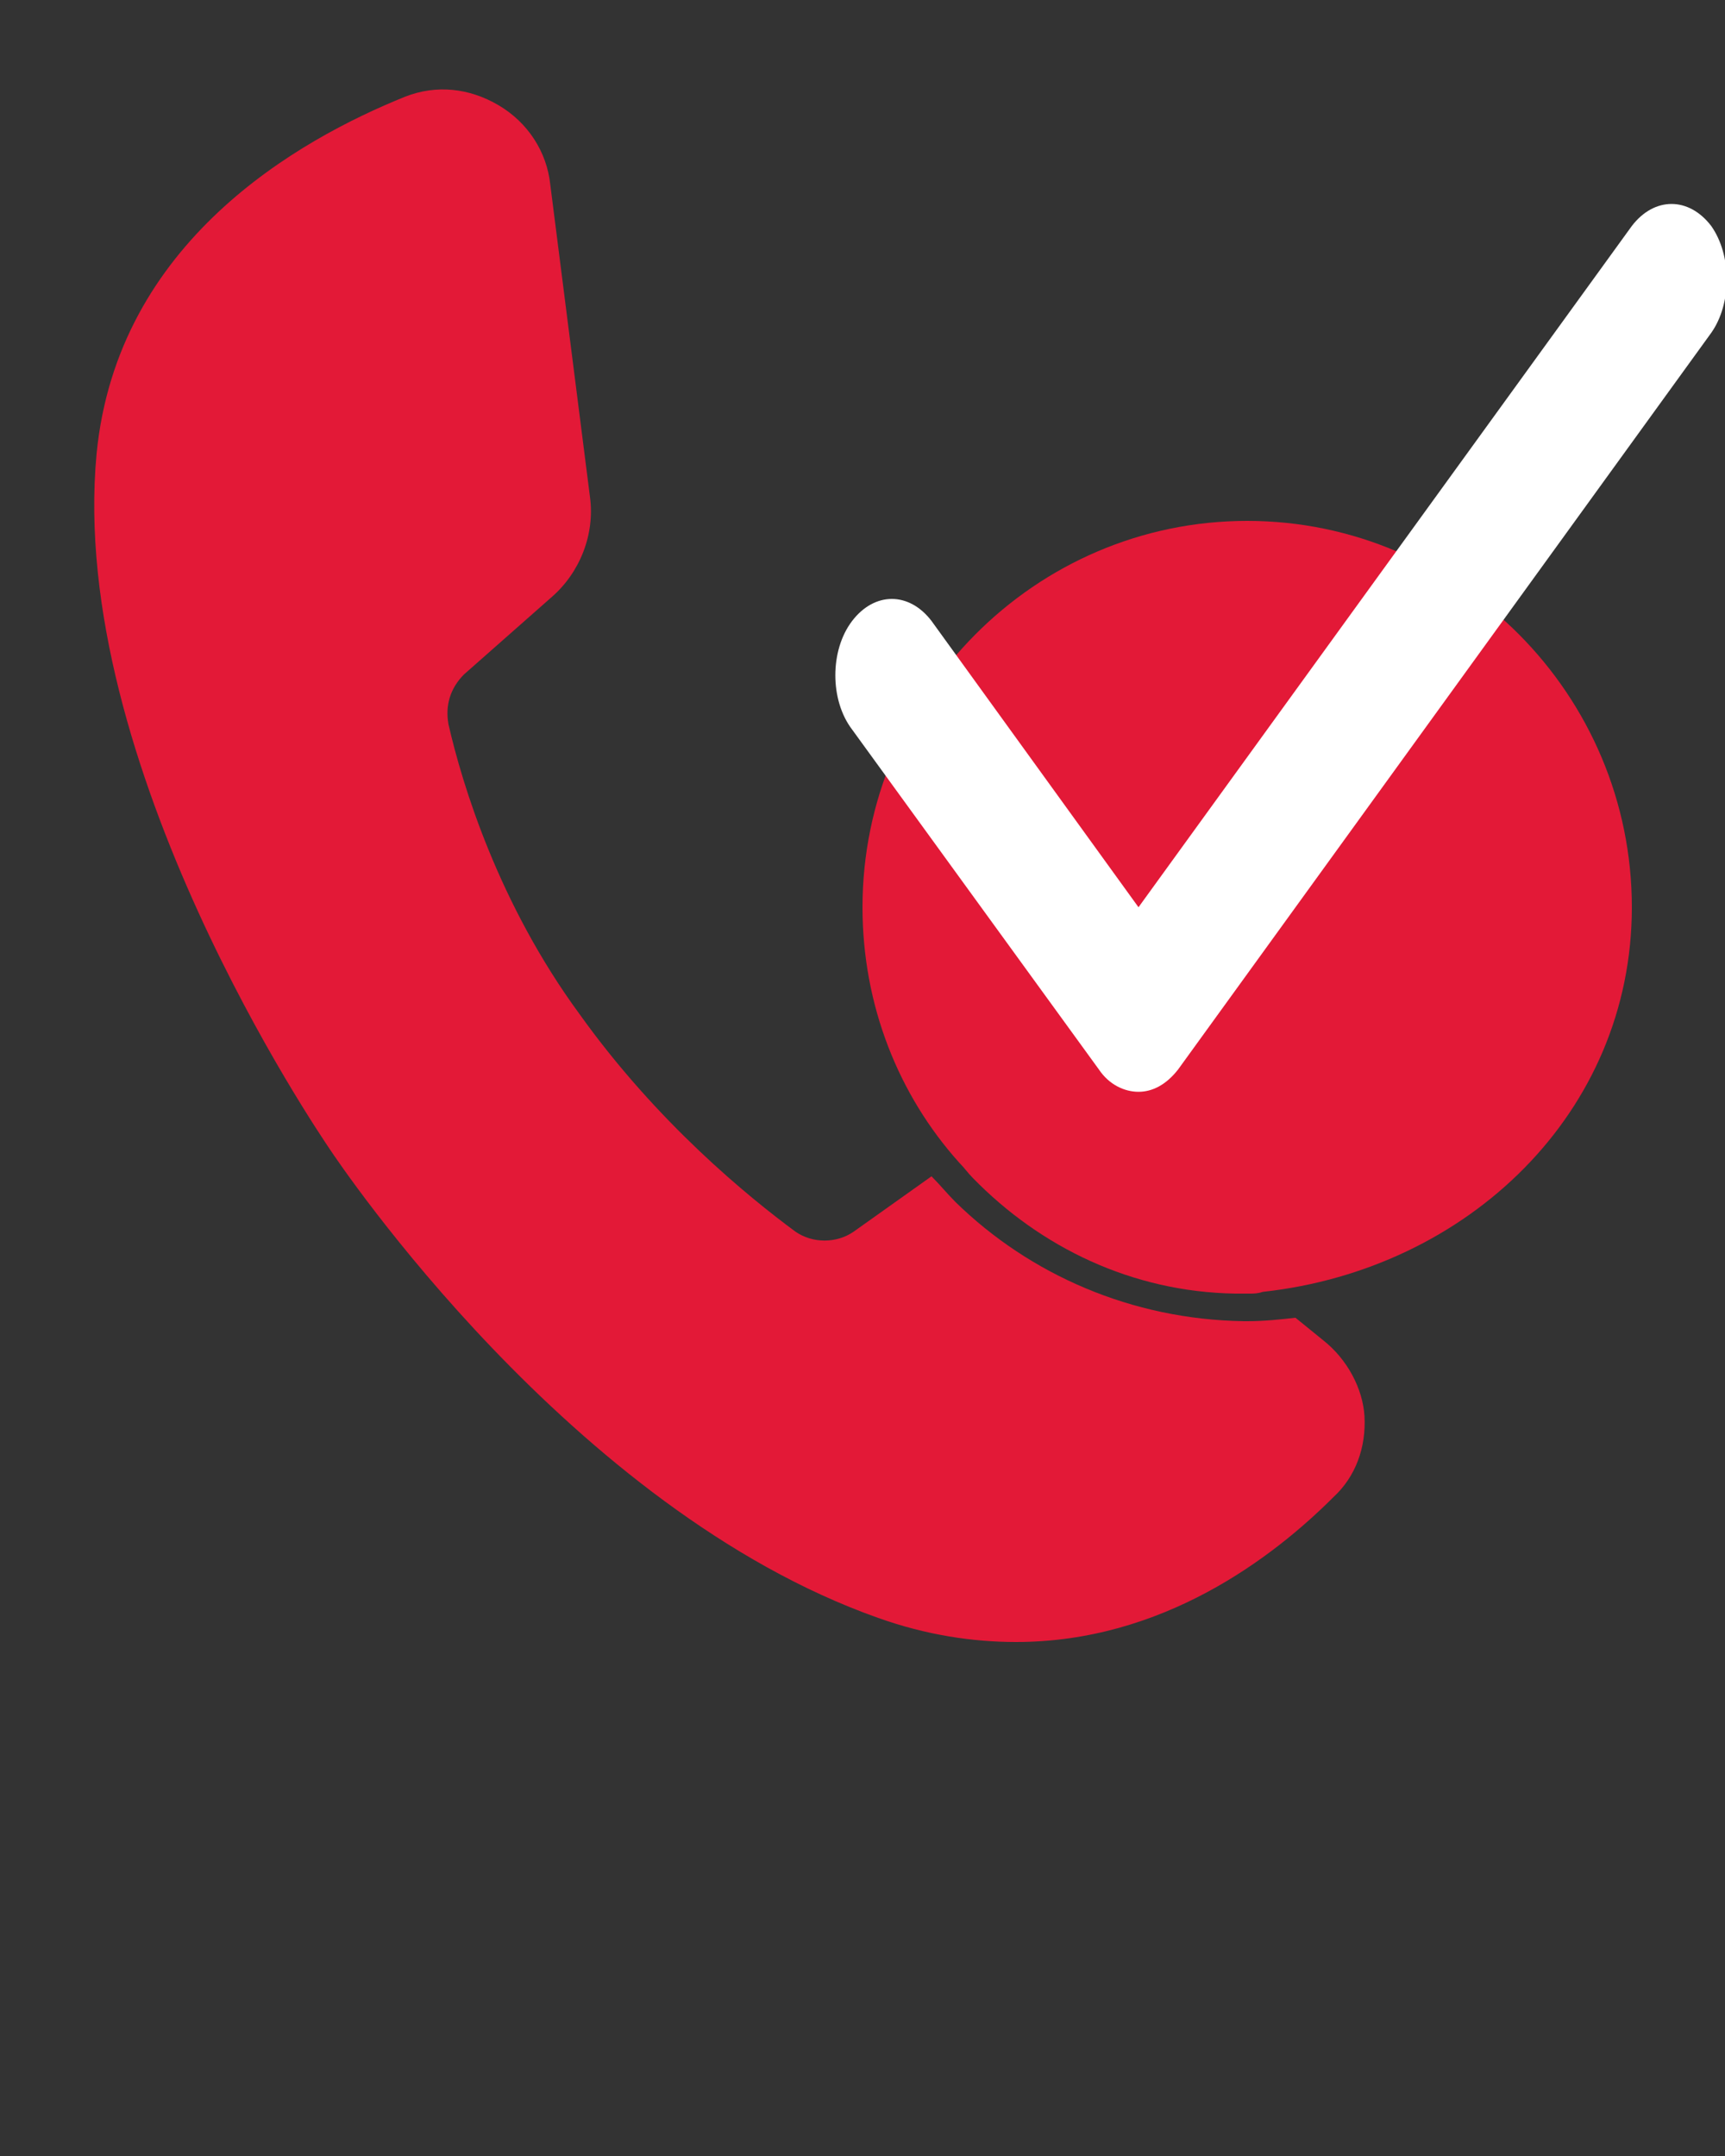
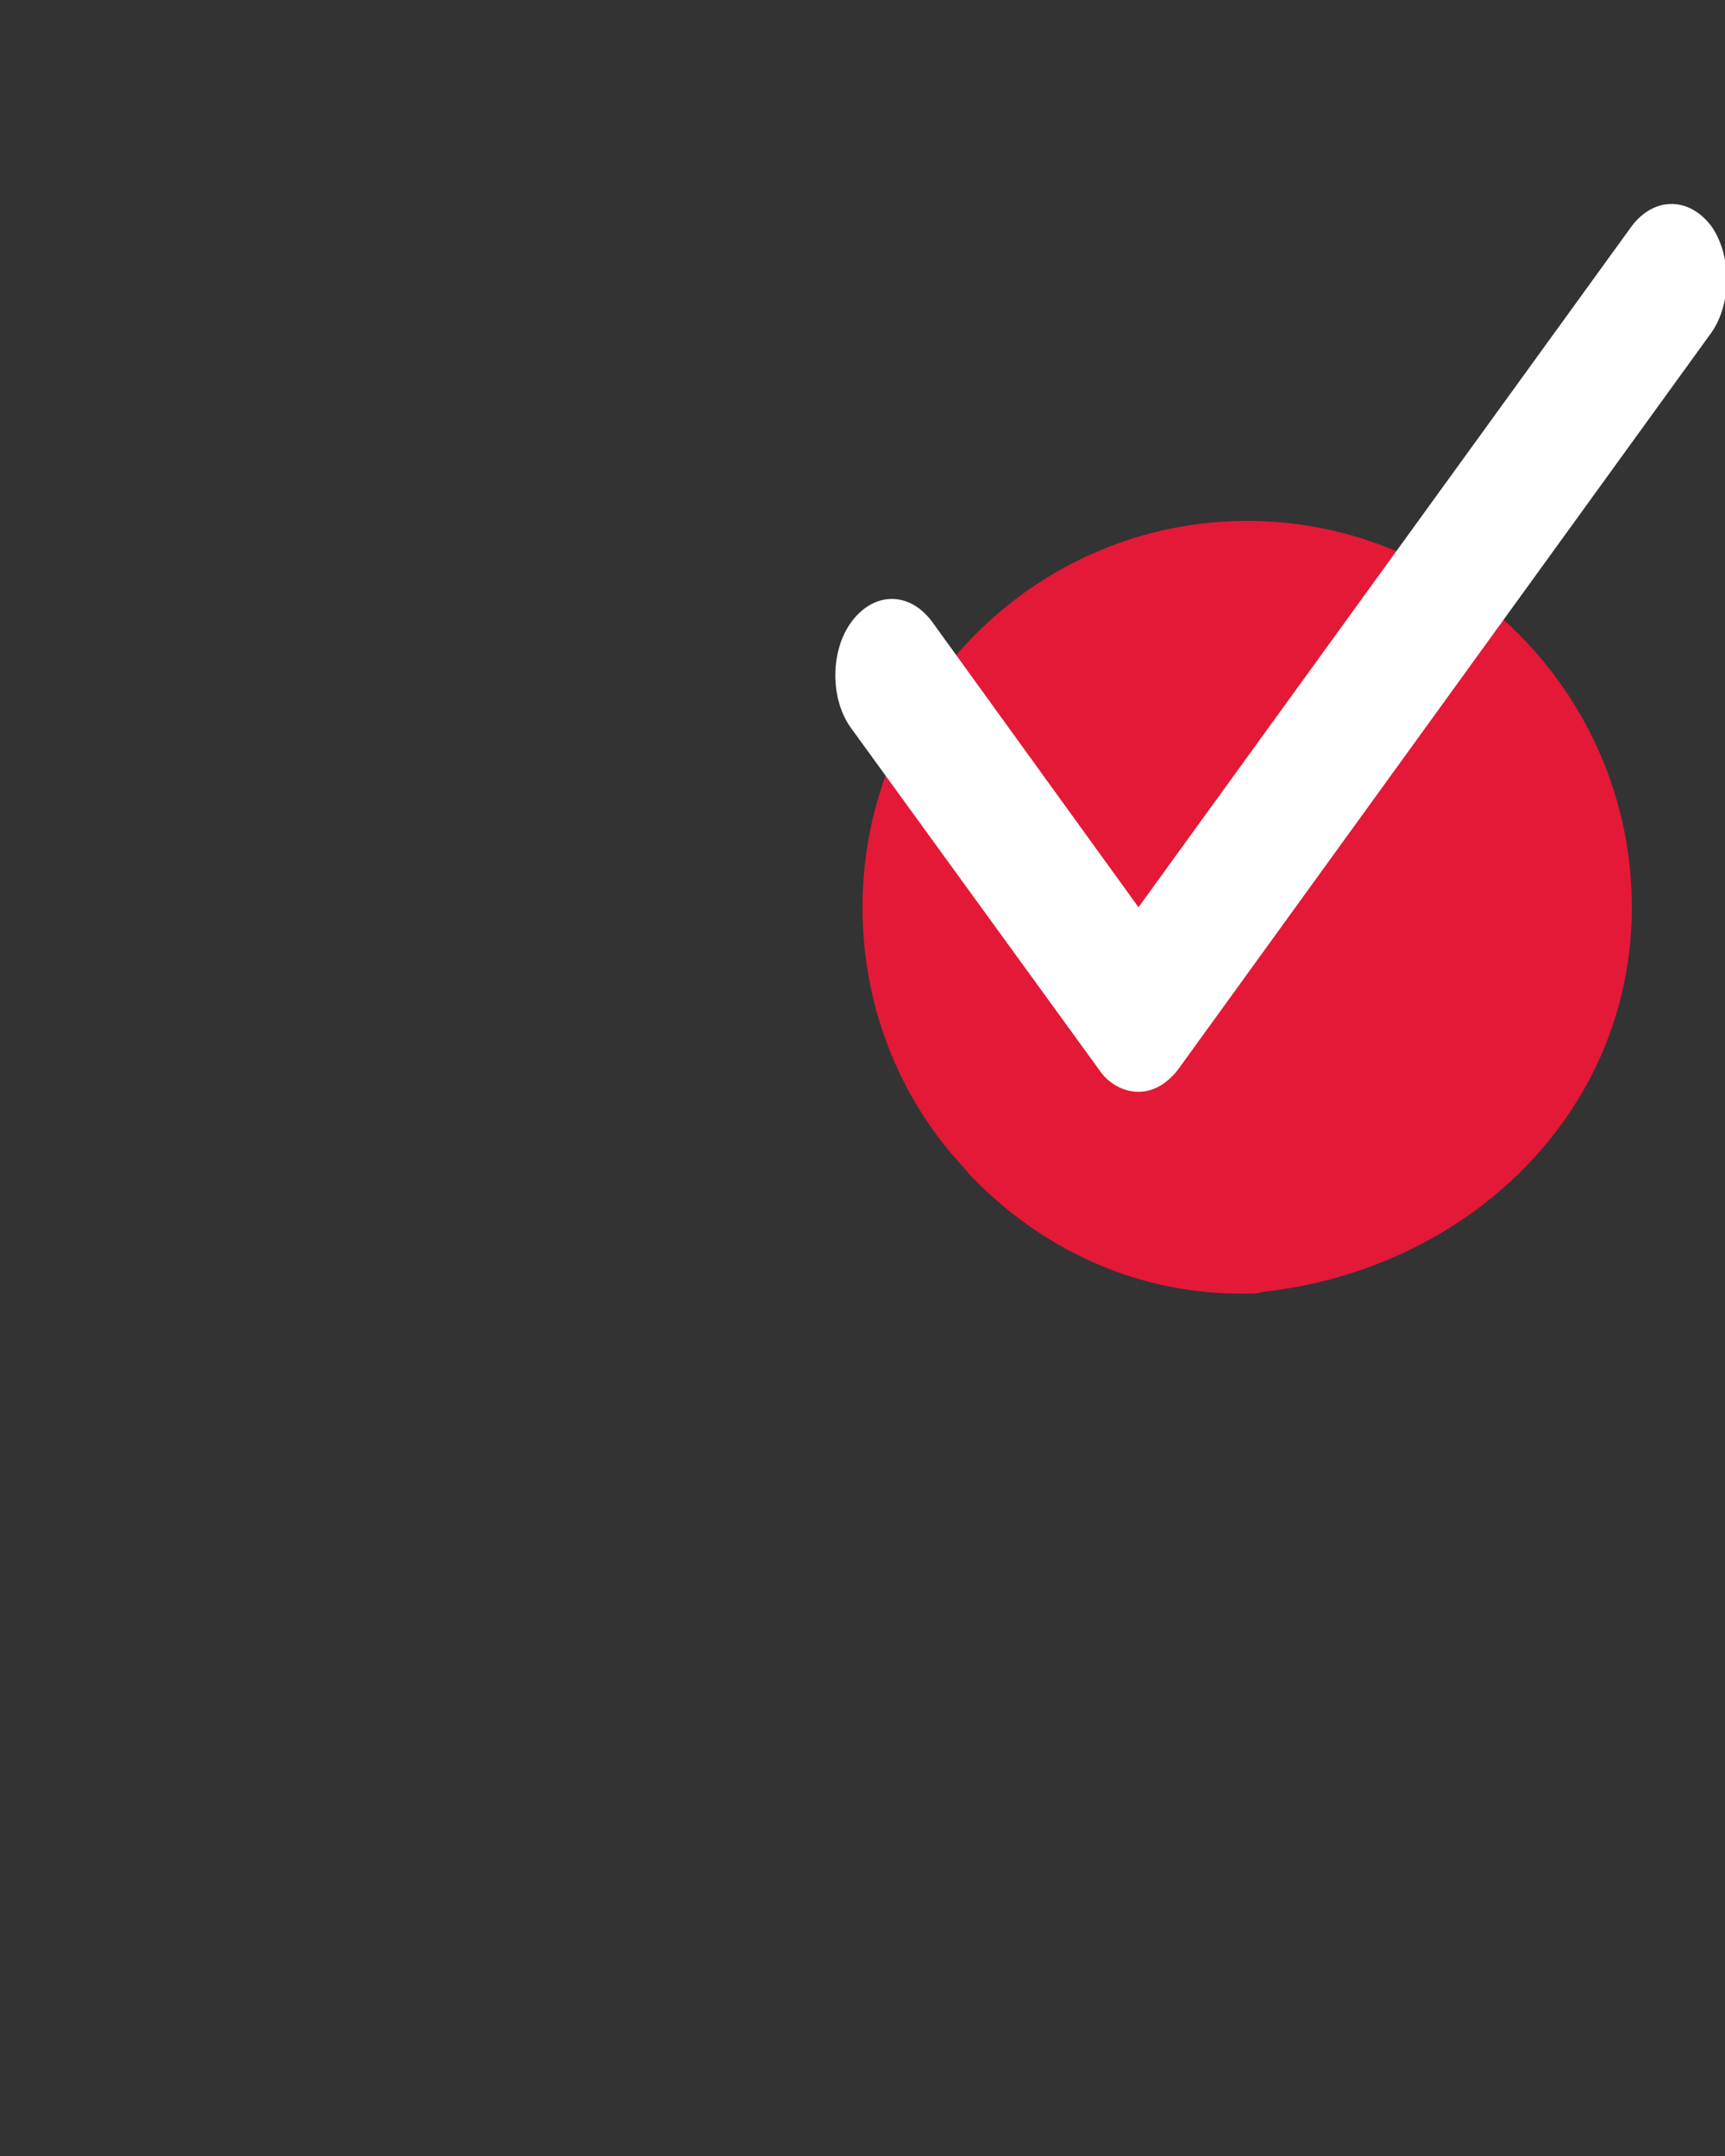
<svg xmlns="http://www.w3.org/2000/svg" version="1.1" id="Слой_1" x="0px" y="0px" viewBox="0 0 100 125" style="enable-background:new 0 0 100 125;" xml:space="preserve">
  <rect x="0" y="0" width="100" height="125" fill="#333333" stroke="none" />
  <style type="text/css">
	.st0{fill:#E31937;}
	.st1{fill:#FFFFFF;}
</style>
-   <path class="st0" d="M76.7,77.7l-1.6-1.3c-0.9,0.1-1.8,0.2-2.8,0.2c-0.1,0-0.2,0-0.2,0c-6.5-0.1-12.4-2.7-16.7-6.9  c-0.5-0.5-0.9-1-1.4-1.5l-4.5,3.2c-1,0.7-2.4,0.7-3.4,0c-2.7-2-8-6.3-12.5-12.6C28.9,52.4,26.8,45.5,26,42c-0.2-1.1,0.1-2.1,0.9-2.9  l5.1-4.5c1.6-1.4,2.5-3.6,2.2-5.8l-2.3-18.1c-0.2-1.9-1.3-3.6-3-4.6s-3.6-1.2-5.4-0.5C17.3,8.1,6.8,14,5.6,26.3  c-1.7,18,12.9,39.4,13.5,40.3s14,20.9,31.8,27.2c2.8,1,5.5,1.4,8,1.4c8.5,0,14.9-4.9,18.4-8.4c1.3-1.2,1.9-2.9,1.8-4.7  C79,80.5,78.1,78.8,76.7,77.7z" />
  <path class="st0" d="M72.3,30.2C60,30.2,50,40.3,50,52.6c0,5.7,2.1,10.9,5.6,14.8c0.3,0.3,0.5,0.6,0.8,0.9c3.9,4,9.2,6.6,15.2,6.7  c0.2,0,0.5,0,0.7,0h0.1c0.3,0,0.5,0,0.8-0.1c11.9-1.3,21.4-10.4,21.4-22.3C94.6,40.3,84.6,30.2,72.3,30.2z" />
  <g id="checkmark_3_">
    <g id="checkmark_4_">
      <g>
        <path class="st1" d="M99.2,13.1c-1.3-1.7-3.3-1.7-4.6,0L66,52.6L54,36c-1.3-1.7-3.3-1.7-4.6,0s-1.3,4.6,0,6.3L63.7,62     c0.6,0.9,1.5,1.3,2.3,1.3s1.6-0.4,2.3-1.3l30.9-42.7C100.4,17.6,100.4,14.8,99.2,13.1z" />
      </g>
    </g>
  </g>
</svg>